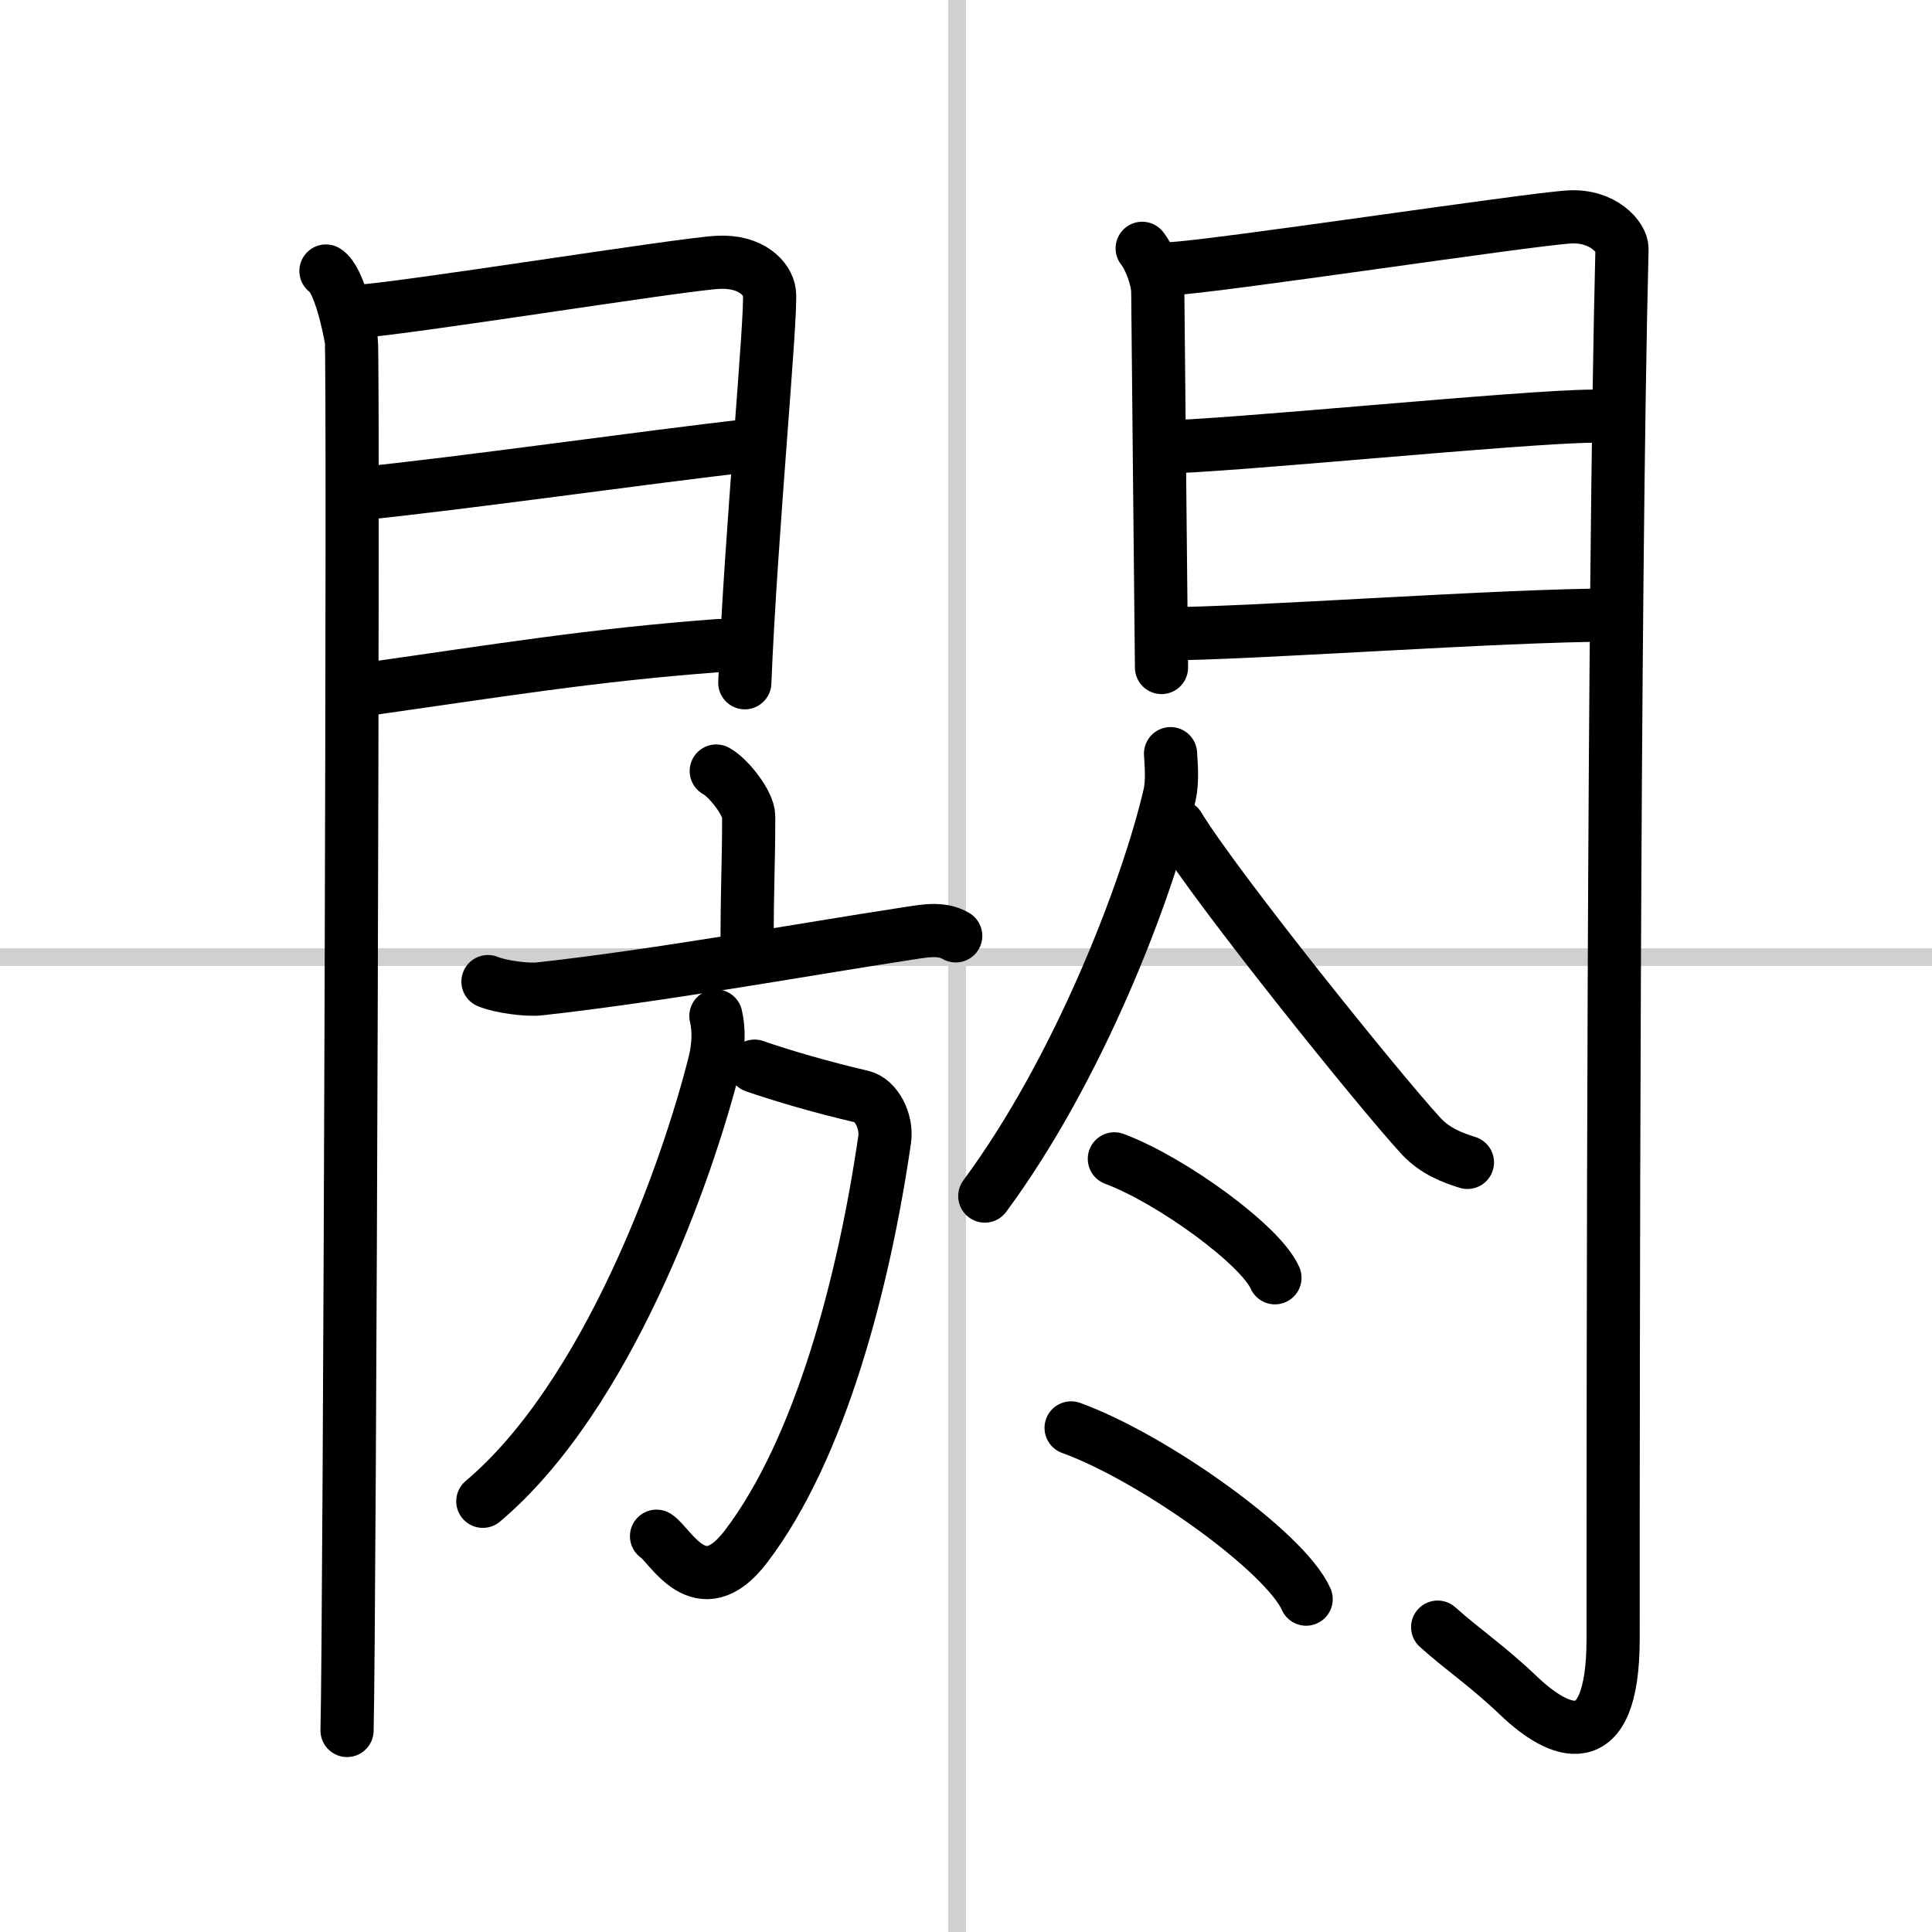
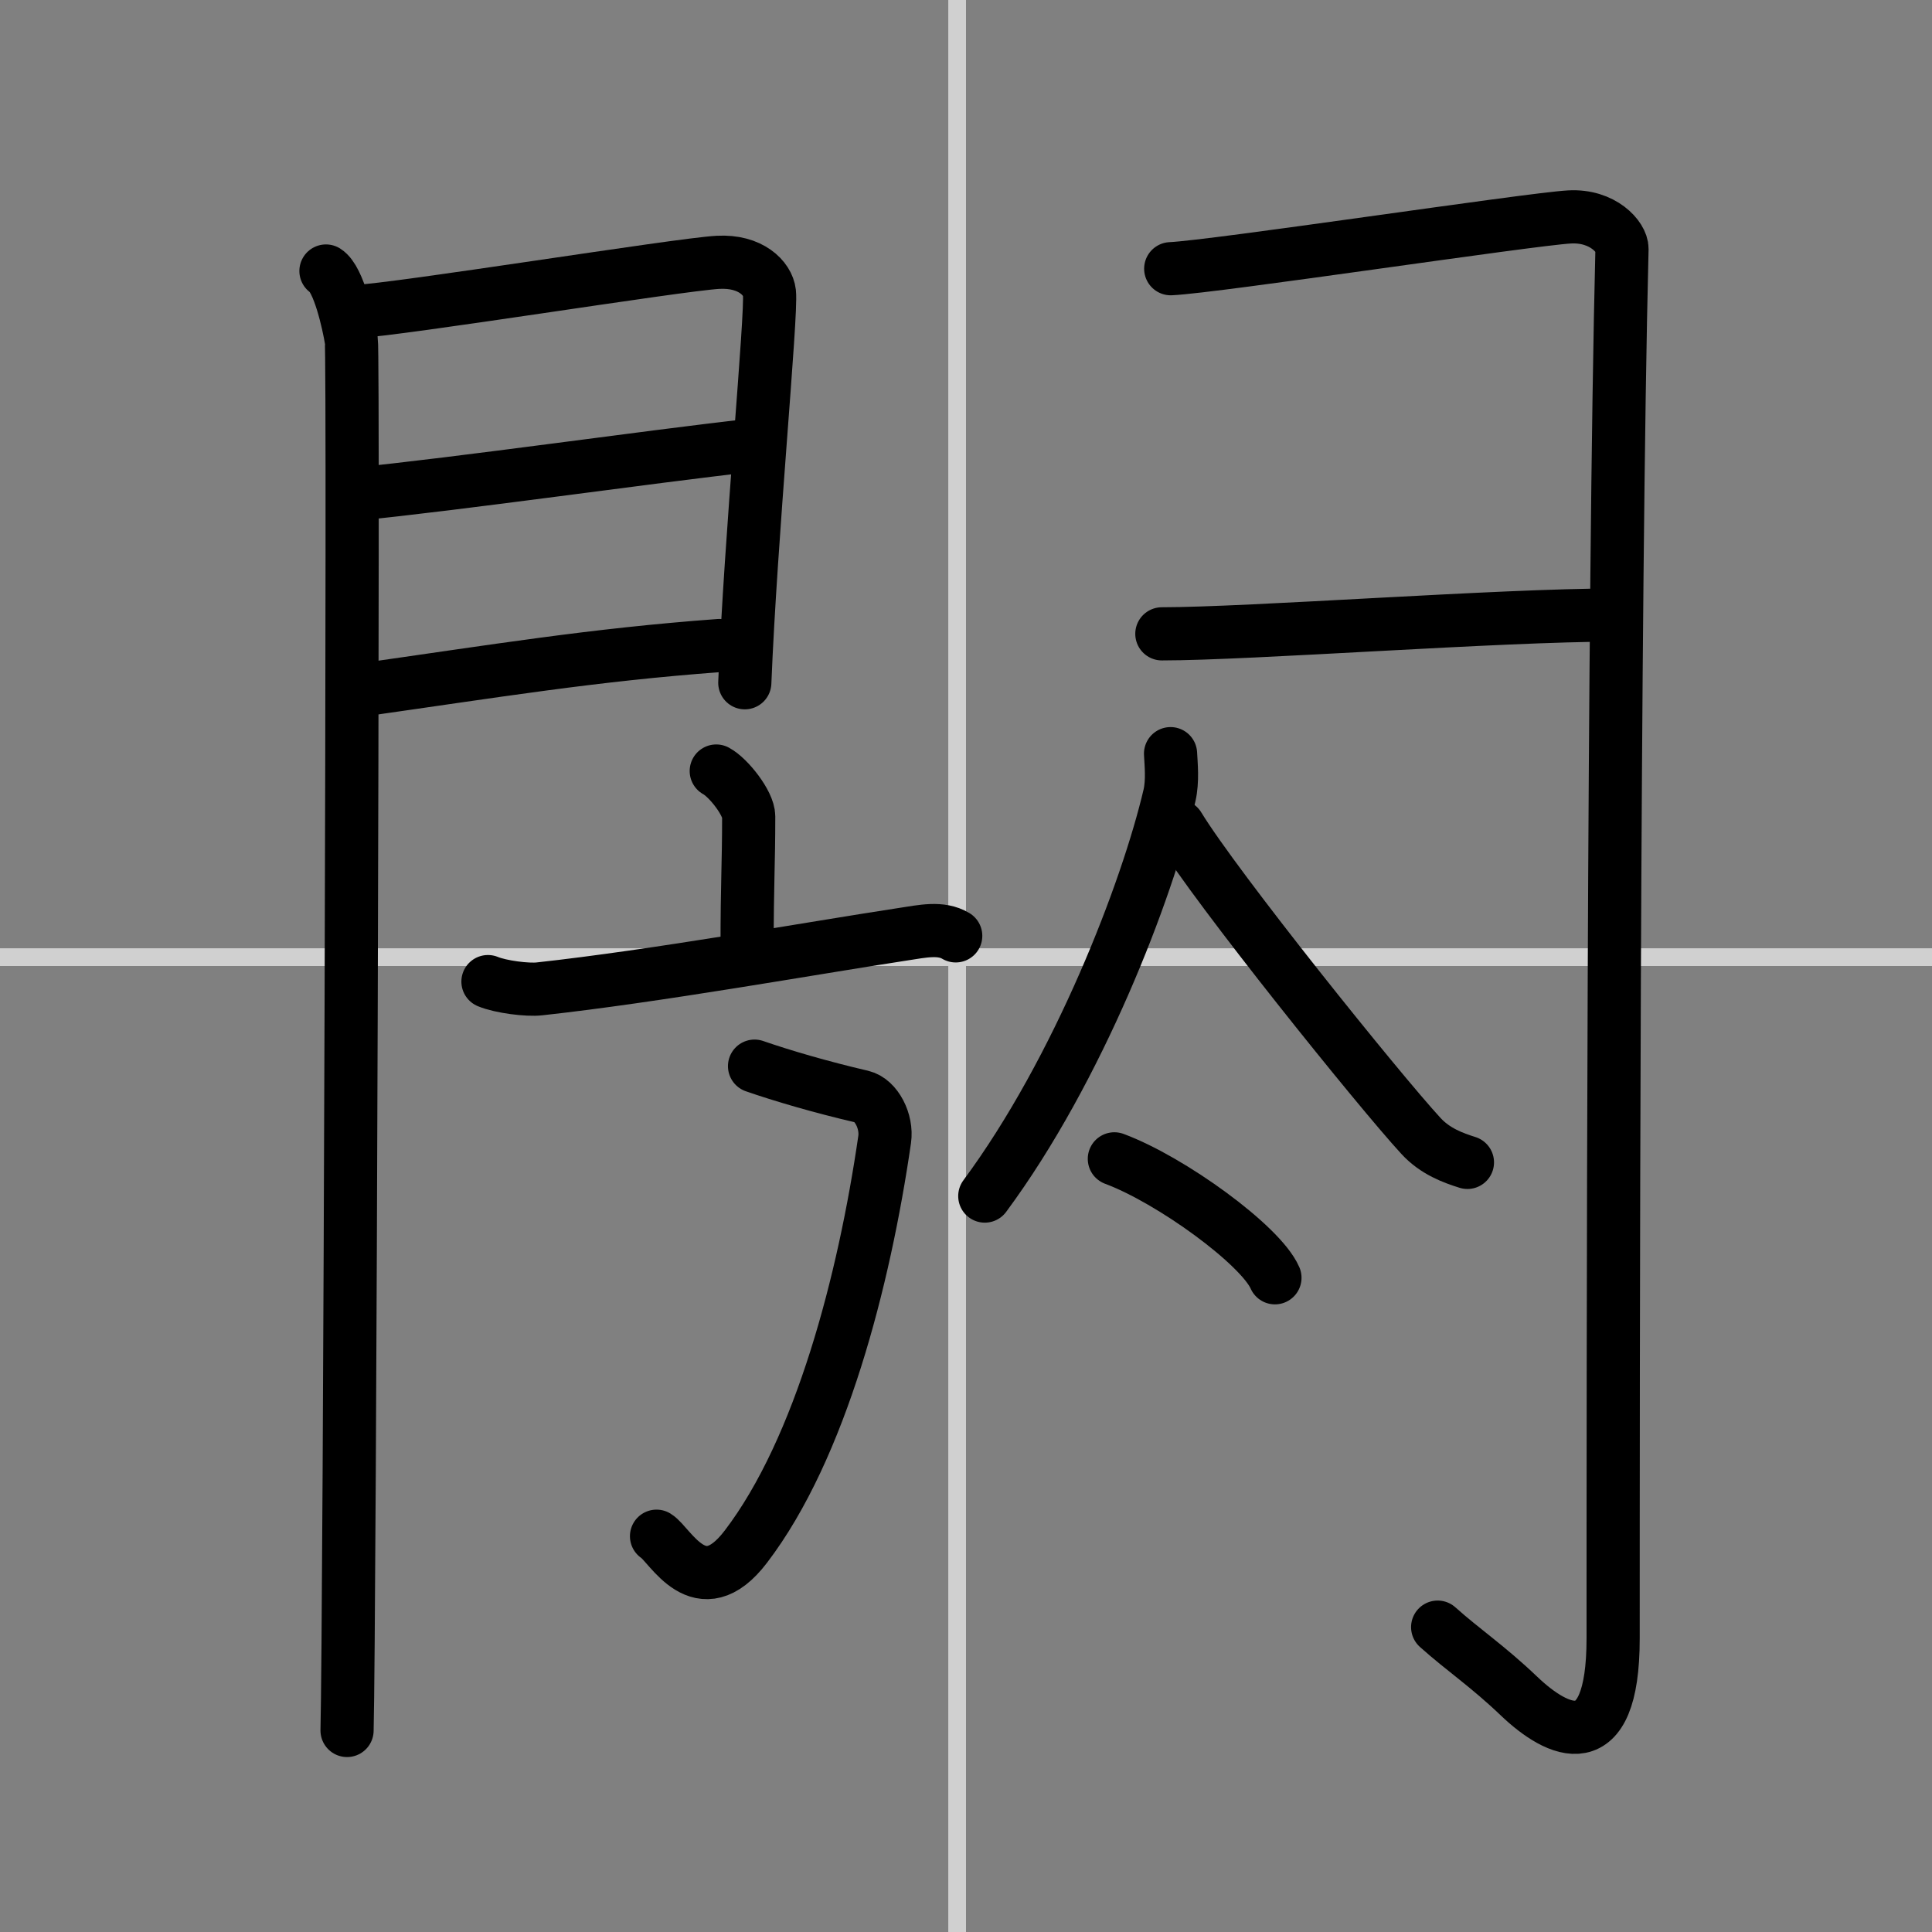
<svg xmlns="http://www.w3.org/2000/svg" width="400" height="400" viewBox="0 0 109 109">
  <rect x="0" y="0" width="109" height="109" fill="#808080" stroke="none" />
  <g fill="none" stroke="#000" stroke-linecap="round" stroke-linejoin="round" stroke-width="3">
-     <rect width="100%" height="100%" fill="#fff" stroke="#fff" />
    <line x1="54" x2="54" y2="109" stroke="#d0d0d0" stroke-width="1" />
    <line x2="109" y1="54" y2="54" stroke="#d0d0d0" stroke-width="1" />
    <path d="m18.39 15.29c0.73 0.46 1.28 2.98 1.43 3.9 0.15 0.93-0.09 72.64-0.24 78.44" />
    <path d="m20.02 17.58c2.44-0.1 18.27-2.66 20.49-2.78 1.85-0.1 2.81 0.91 2.9 1.71 0.14 1.23-1.06 13.76-1.39 22.01" />
    <path d="m19.95 27.89c5.99-0.59 16.62-2.12 22.38-2.76" />
    <path d="m20.02 38.98c8.11-1.15 13.39-2.03 20.56-2.56" />
-     <path d="m64.44 14.01c0.44 0.55 0.88 1.74 0.88 2.48s0.21 20.81 0.21 21.17" />
    <path d="m66.05 15.16c2.49-0.11 20.21-2.79 22.49-2.92 1.9-0.11 2.98 1.15 2.97 1.8-0.49 19.46-0.5 64.29-0.5 78.4 0 6.88-3.14 5.32-5.31 3.25-1.78-1.7-3.14-2.59-4.59-3.89" />
-     <path d="m65.49 25.22c3.38 0 20.59-1.74 24.4-1.74" />
    <path d="m65.55 35.76c4.99 0 19.09-1.06 25.55-1.06" />
    <path d="m40.41 43.5c0.69 0.37 1.83 1.82 1.83 2.56 0 2.74-0.09 3.72-0.09 7.38" />
    <path d="m27.53 55.38c0.72 0.3 2.24 0.49 2.91 0.41 6.58-0.72 15.31-2.29 20.49-3.08 1.12-0.17 2.15-0.41 2.99 0.09" />
    <path d="m42.57 60.15c1.53 0.53 3.73 1.18 6.06 1.72 0.81 0.19 1.43 1.4 1.28 2.42-1.15 7.93-3.6 17.43-7.83 22.97-2.59 3.4-4.28-0.13-5.04-0.59" />
-     <path d="m40.39 57.32c0.19 0.81 0.15 1.71-0.07 2.62-1.56 6.24-6.07 18.85-13.08 24.76" />
    <path d="m66.04 42.52c0.03 0.59 0.13 1.54-0.06 2.36-1.26 5.38-5.12 15.44-10.42 22.6" />
    <path d="m66.49 46.61c2.13 3.5 11.32 14.92 13.68 17.48 0.8 0.87 1.82 1.24 2.62 1.49" />
    <path d="m62.87 65.38c3.2 1.19 8.26 4.87 9.06 6.71" />
-     <path d="m60.43 80.56c4.68 1.7 12.09 7.01 13.26 9.66" />
  </g>
</svg>